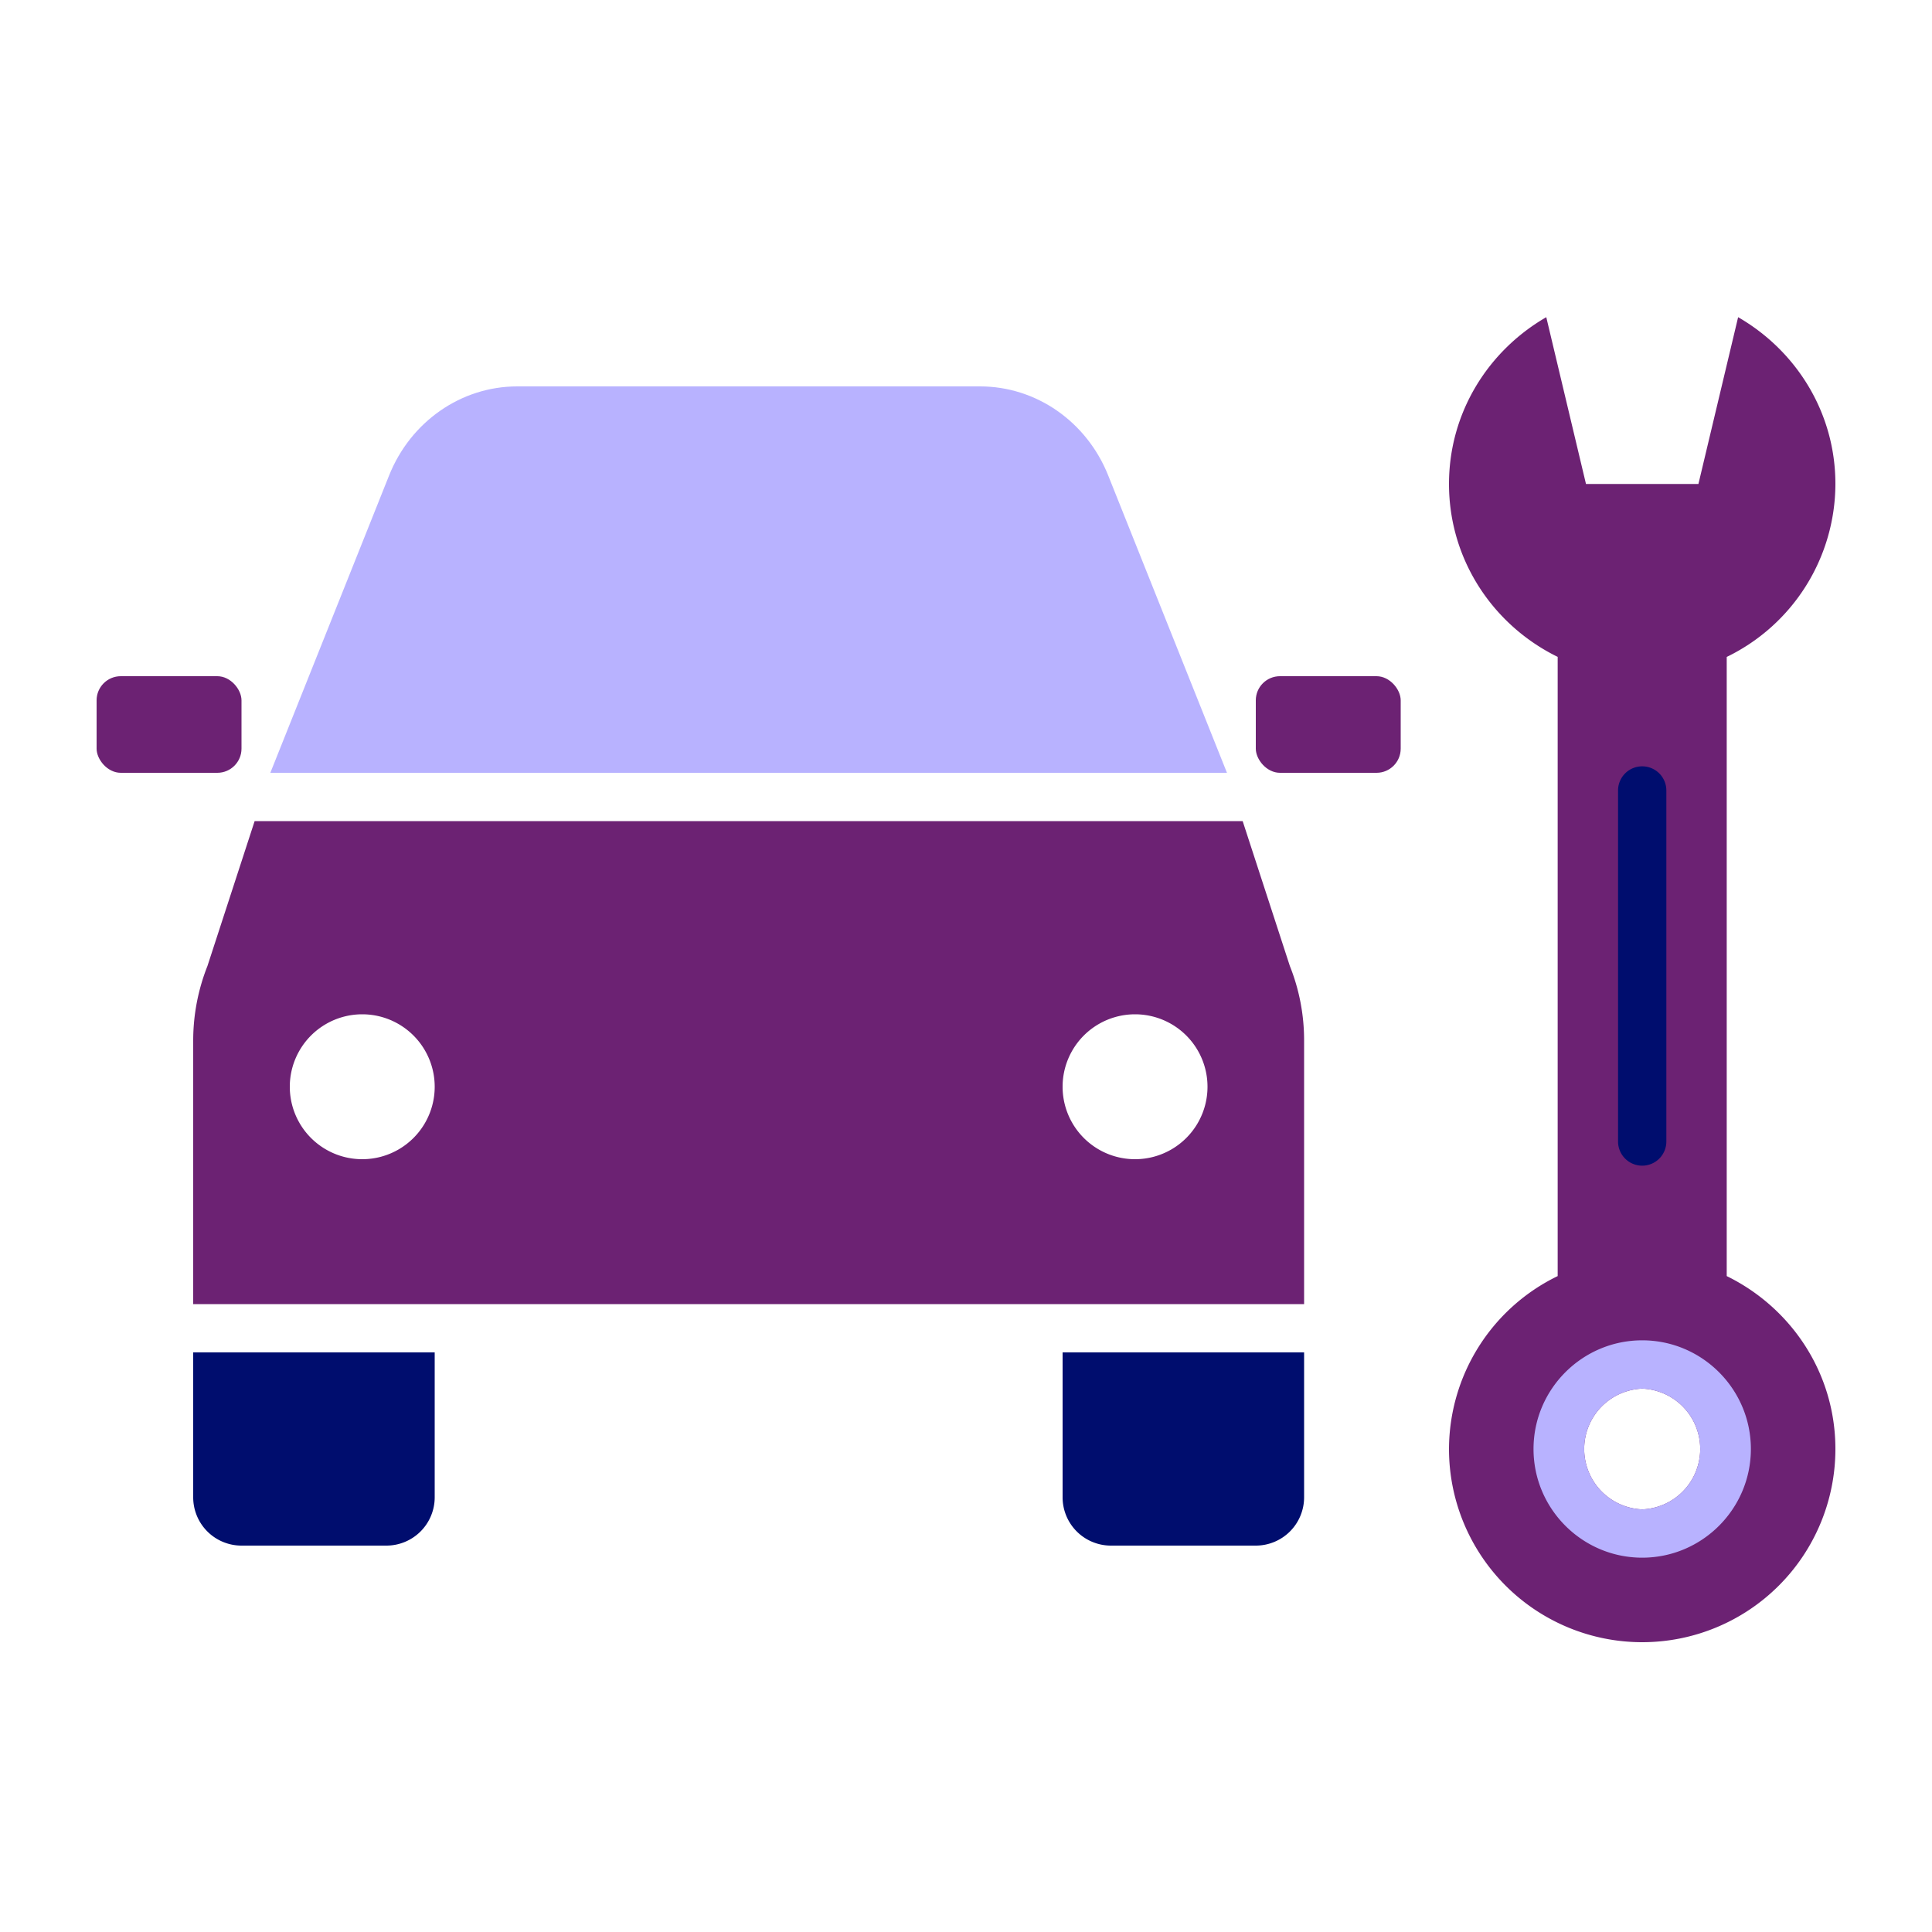
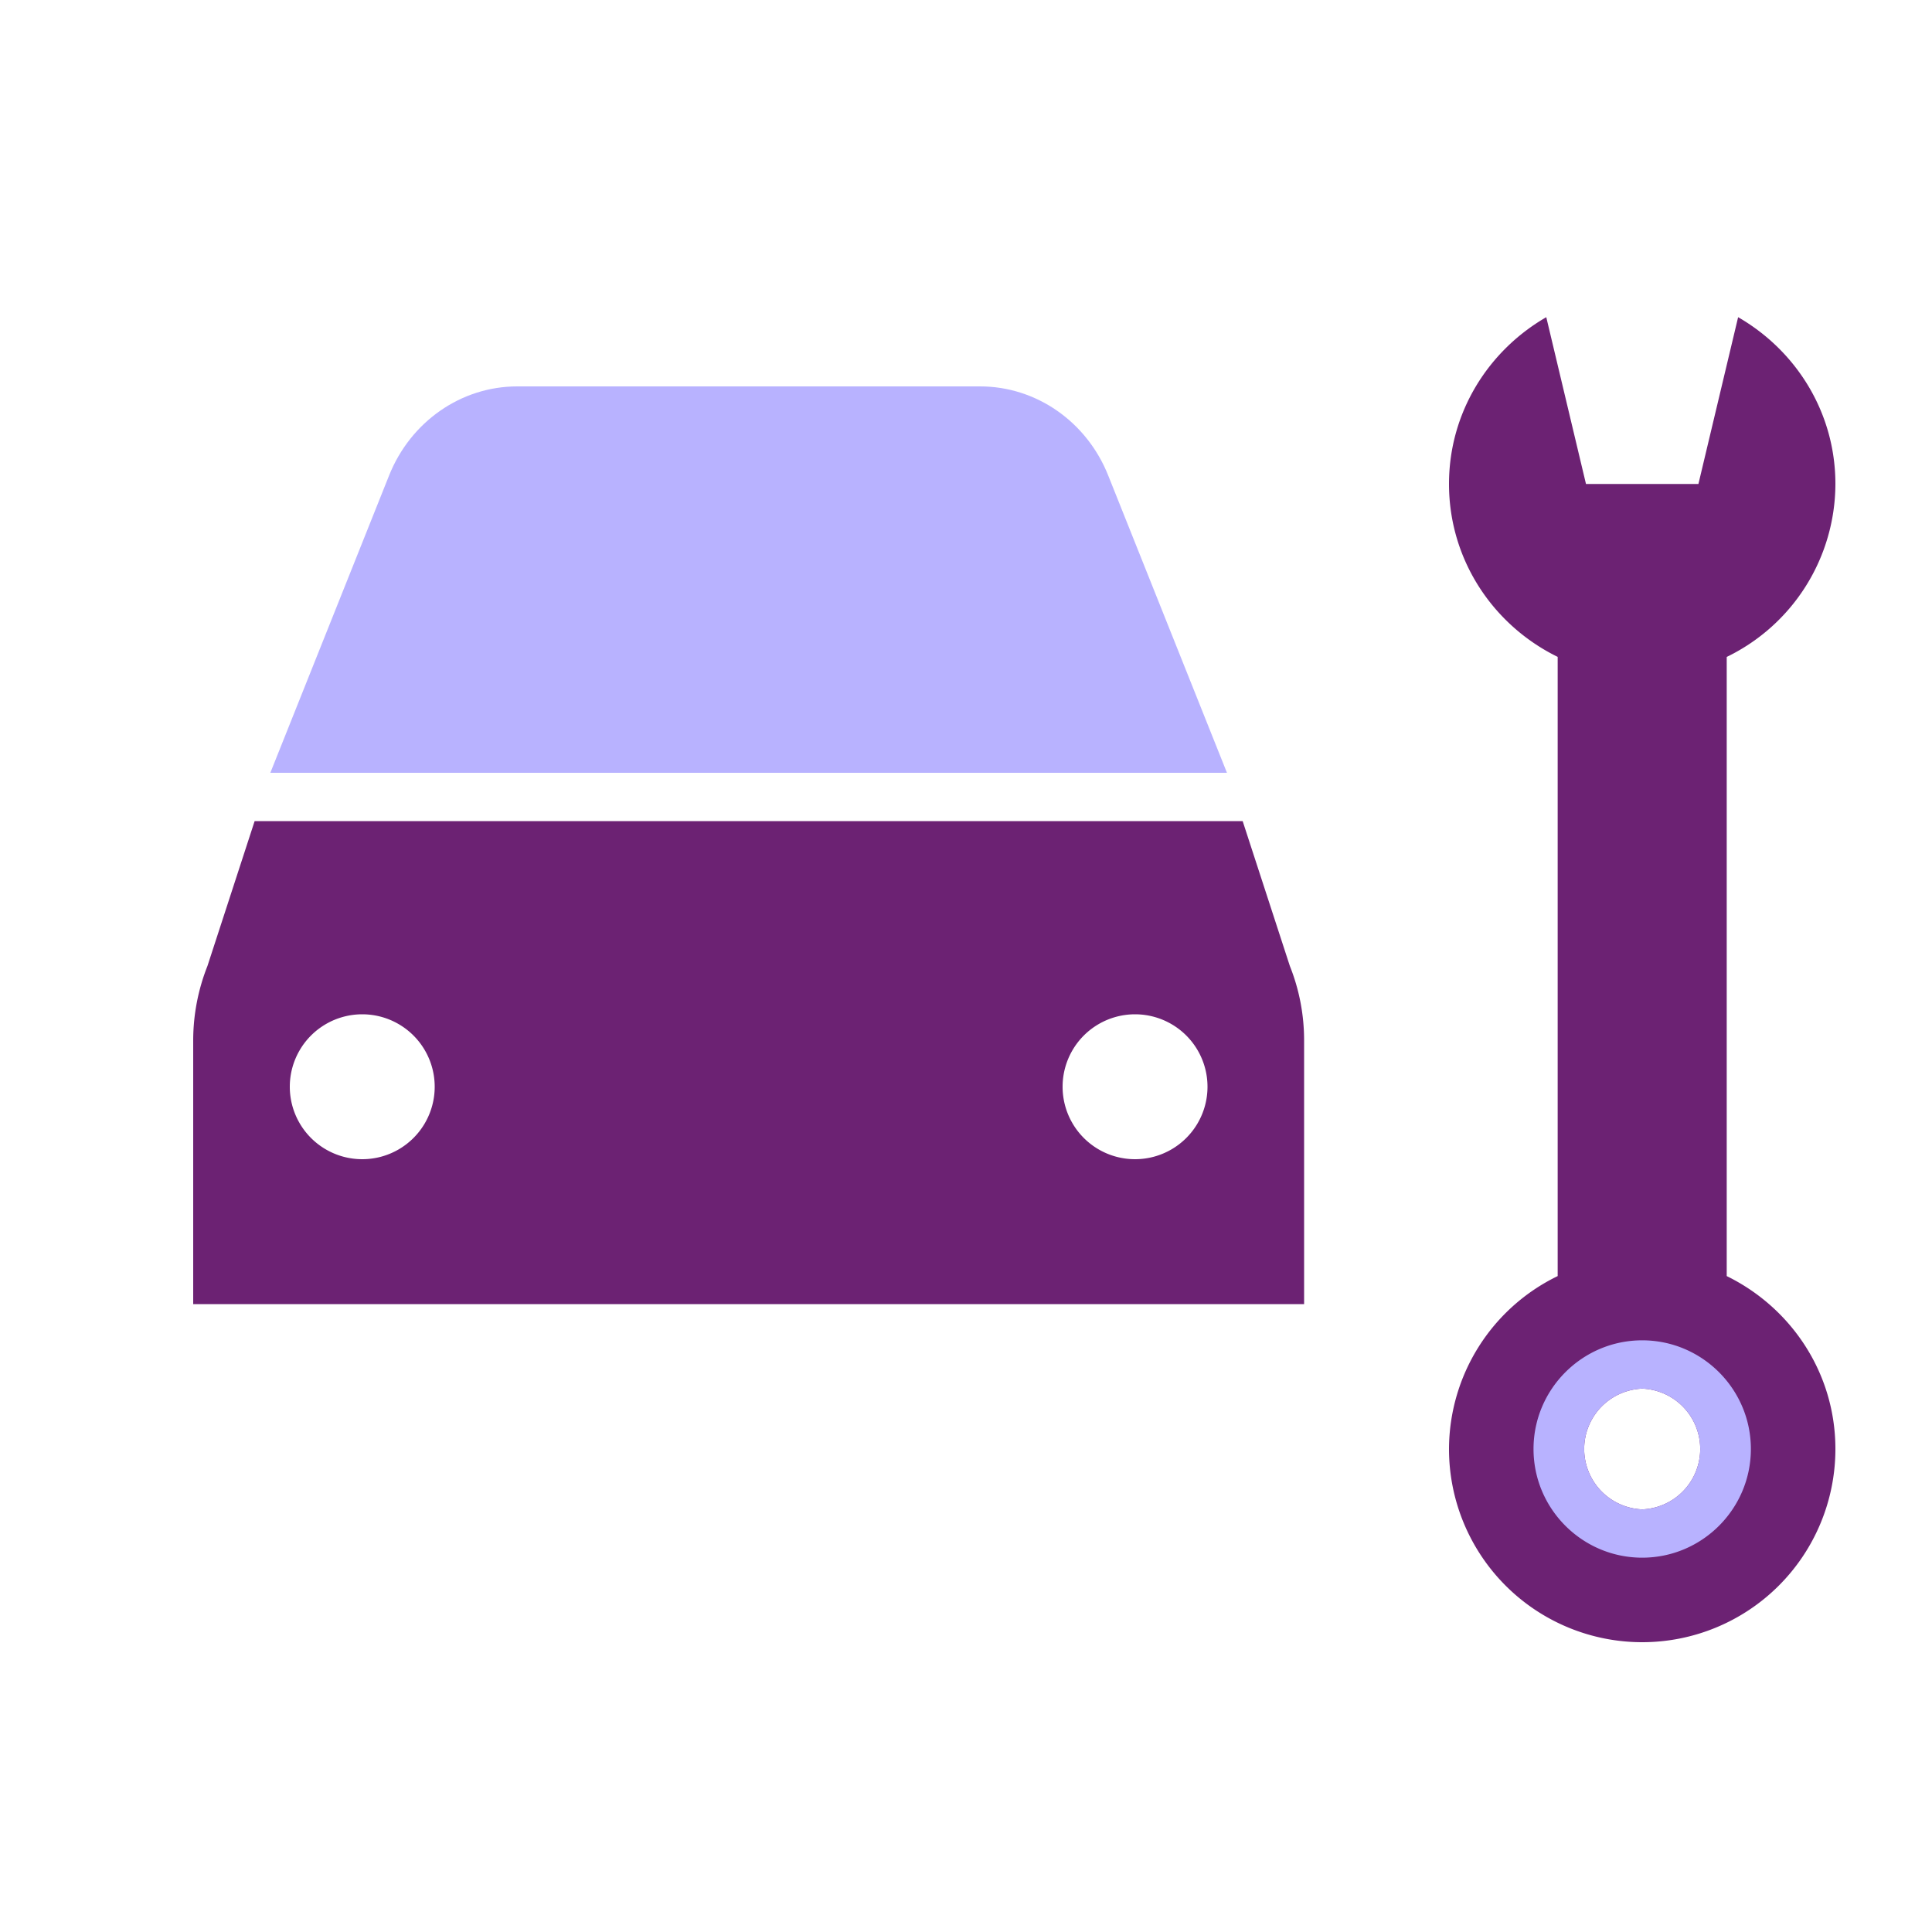
<svg xmlns="http://www.w3.org/2000/svg" viewBox="0 0 40 40" focusable="false" aria-hidden="true">
-   <path fill="none" d="M0 0h40v40H0z" />
  <g>
    <path d="M35.75 26.42V13.601A3.99 3.99 0 0 0 38 10.02c0-1.483-.816-2.762-2.014-3.453l-.822 3.453h-2.328l-.822-3.453C30.816 7.258 30 8.538 30 10.02c0 1.578.922 2.93 2.25 3.58V26.42A3.99 3.99 0 0 0 30 30a4 4 0 0 0 8 0c0-1.578-.922-2.93-2.25-3.58M34 31.25a1.251 1.251 0 0 1 0-2.5 1.251 1.251 0 0 1 0 2.5M25.728 17H5.272l-.977 3A4.2 4.2 0 0 0 4 21.538V27h23v-5.462c0-.528-.1-1.05-.295-1.538zM7.5 24a1.5 1.5 0 1 1 0-3 1.5 1.5 0 0 1 0 3m16 0a1.5 1.5 0 1 1 0-3 1.5 1.5 0 0 1 0 3" fill="#6c2273" />
-     <path d="M22 31a1 1 0 0 0 1 1h3a1 1 0 0 0 1-1v-3h-5zM4 31a1 1 0 0 0 1 1h3a1 1 0 0 0 1-1v-3H4z" fill="#000d6e" />
-     <rect x="26" y="14" width="3" height="2" rx=".5" ry=".5" fill="#6c2273" />
-     <rect x="2" y="14" width="3" height="2" rx=".5" ry=".5" fill="#6c2273" />
    <path d="M22.945 9.846C22.5 8.728 21.452 8 20.292 8h-9.584c-1.16 0-2.207.728-2.653 1.846L5.597 16h19.806z" fill="#b8b2ff" />
-     <path d="M34 24.134a.5.5 0 0 1-.5-.5v-7.268a.5.5 0 1 1 1 0v7.268a.5.5 0 0 1-.5.5" fill="#000d6e" />
    <path d="M34 27.75c-1.24 0-2.25 1.01-2.25 2.25s1.01 2.25 2.25 2.25 2.25-1.01 2.25-2.25-1.01-2.25-2.25-2.25m0 3.5a1.251 1.251 0 0 1 0-2.5 1.251 1.251 0 0 1 0 2.5" fill="#b8b2ff" />
  </g>
</svg>